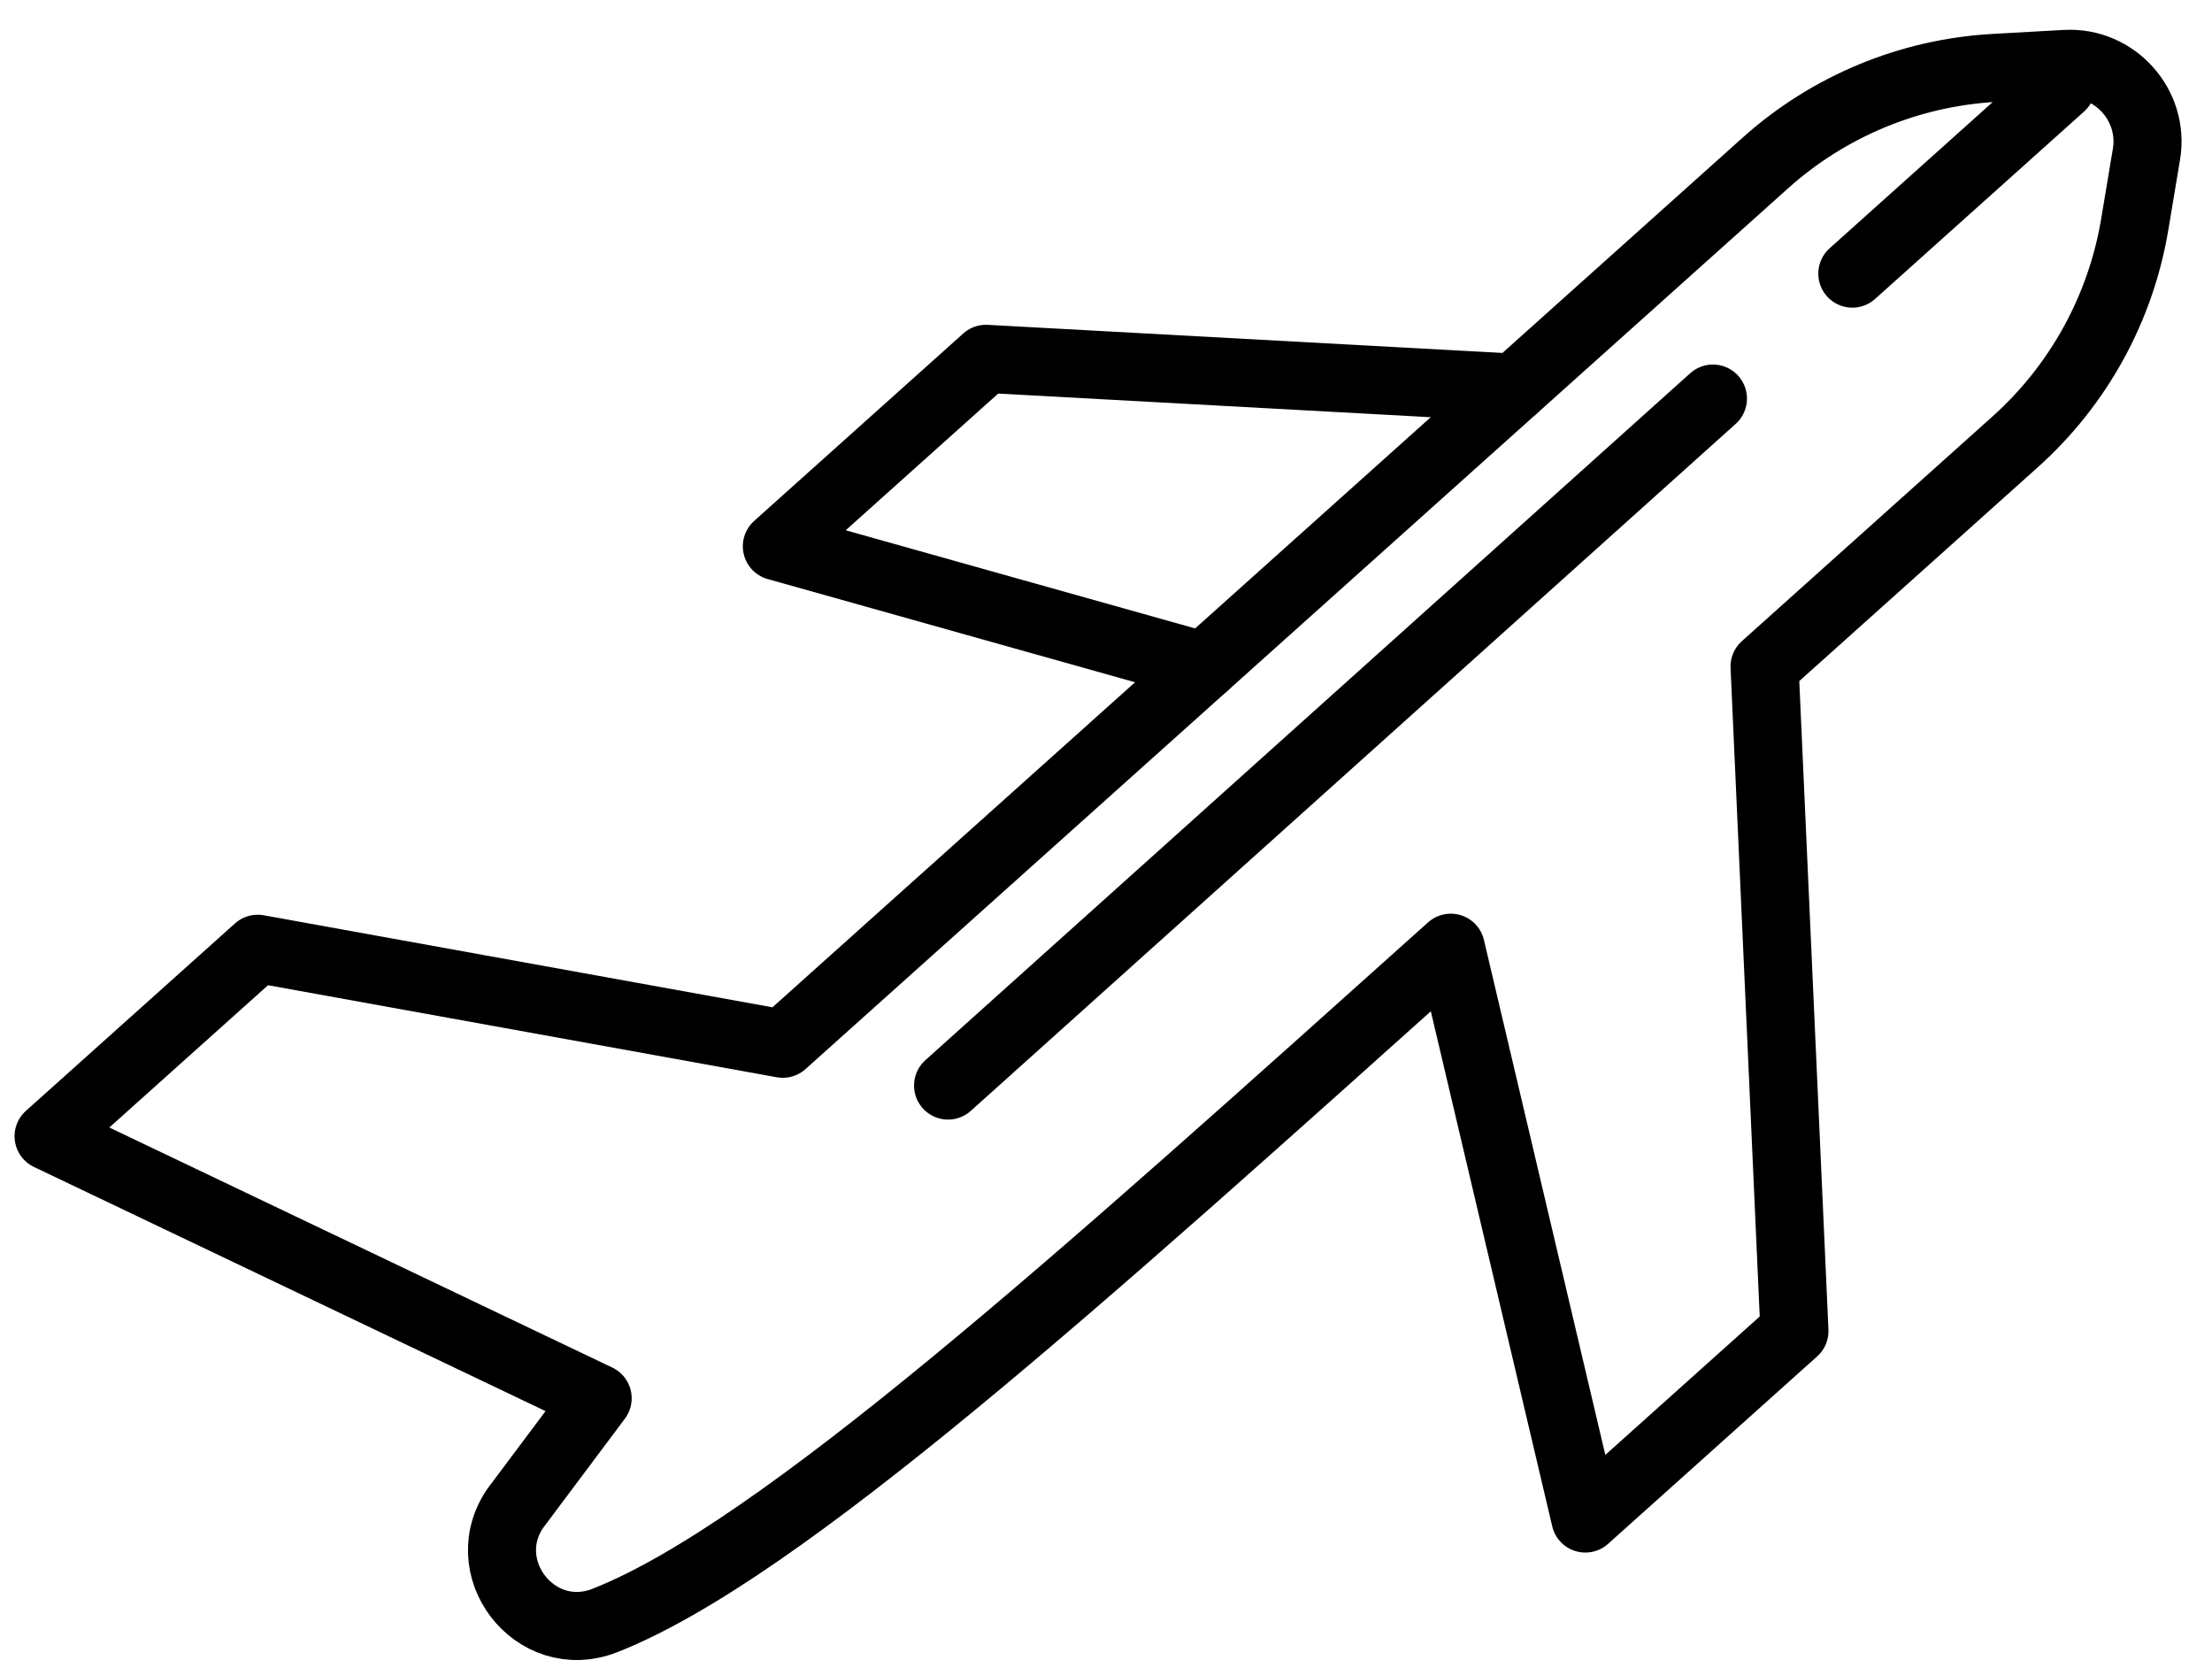
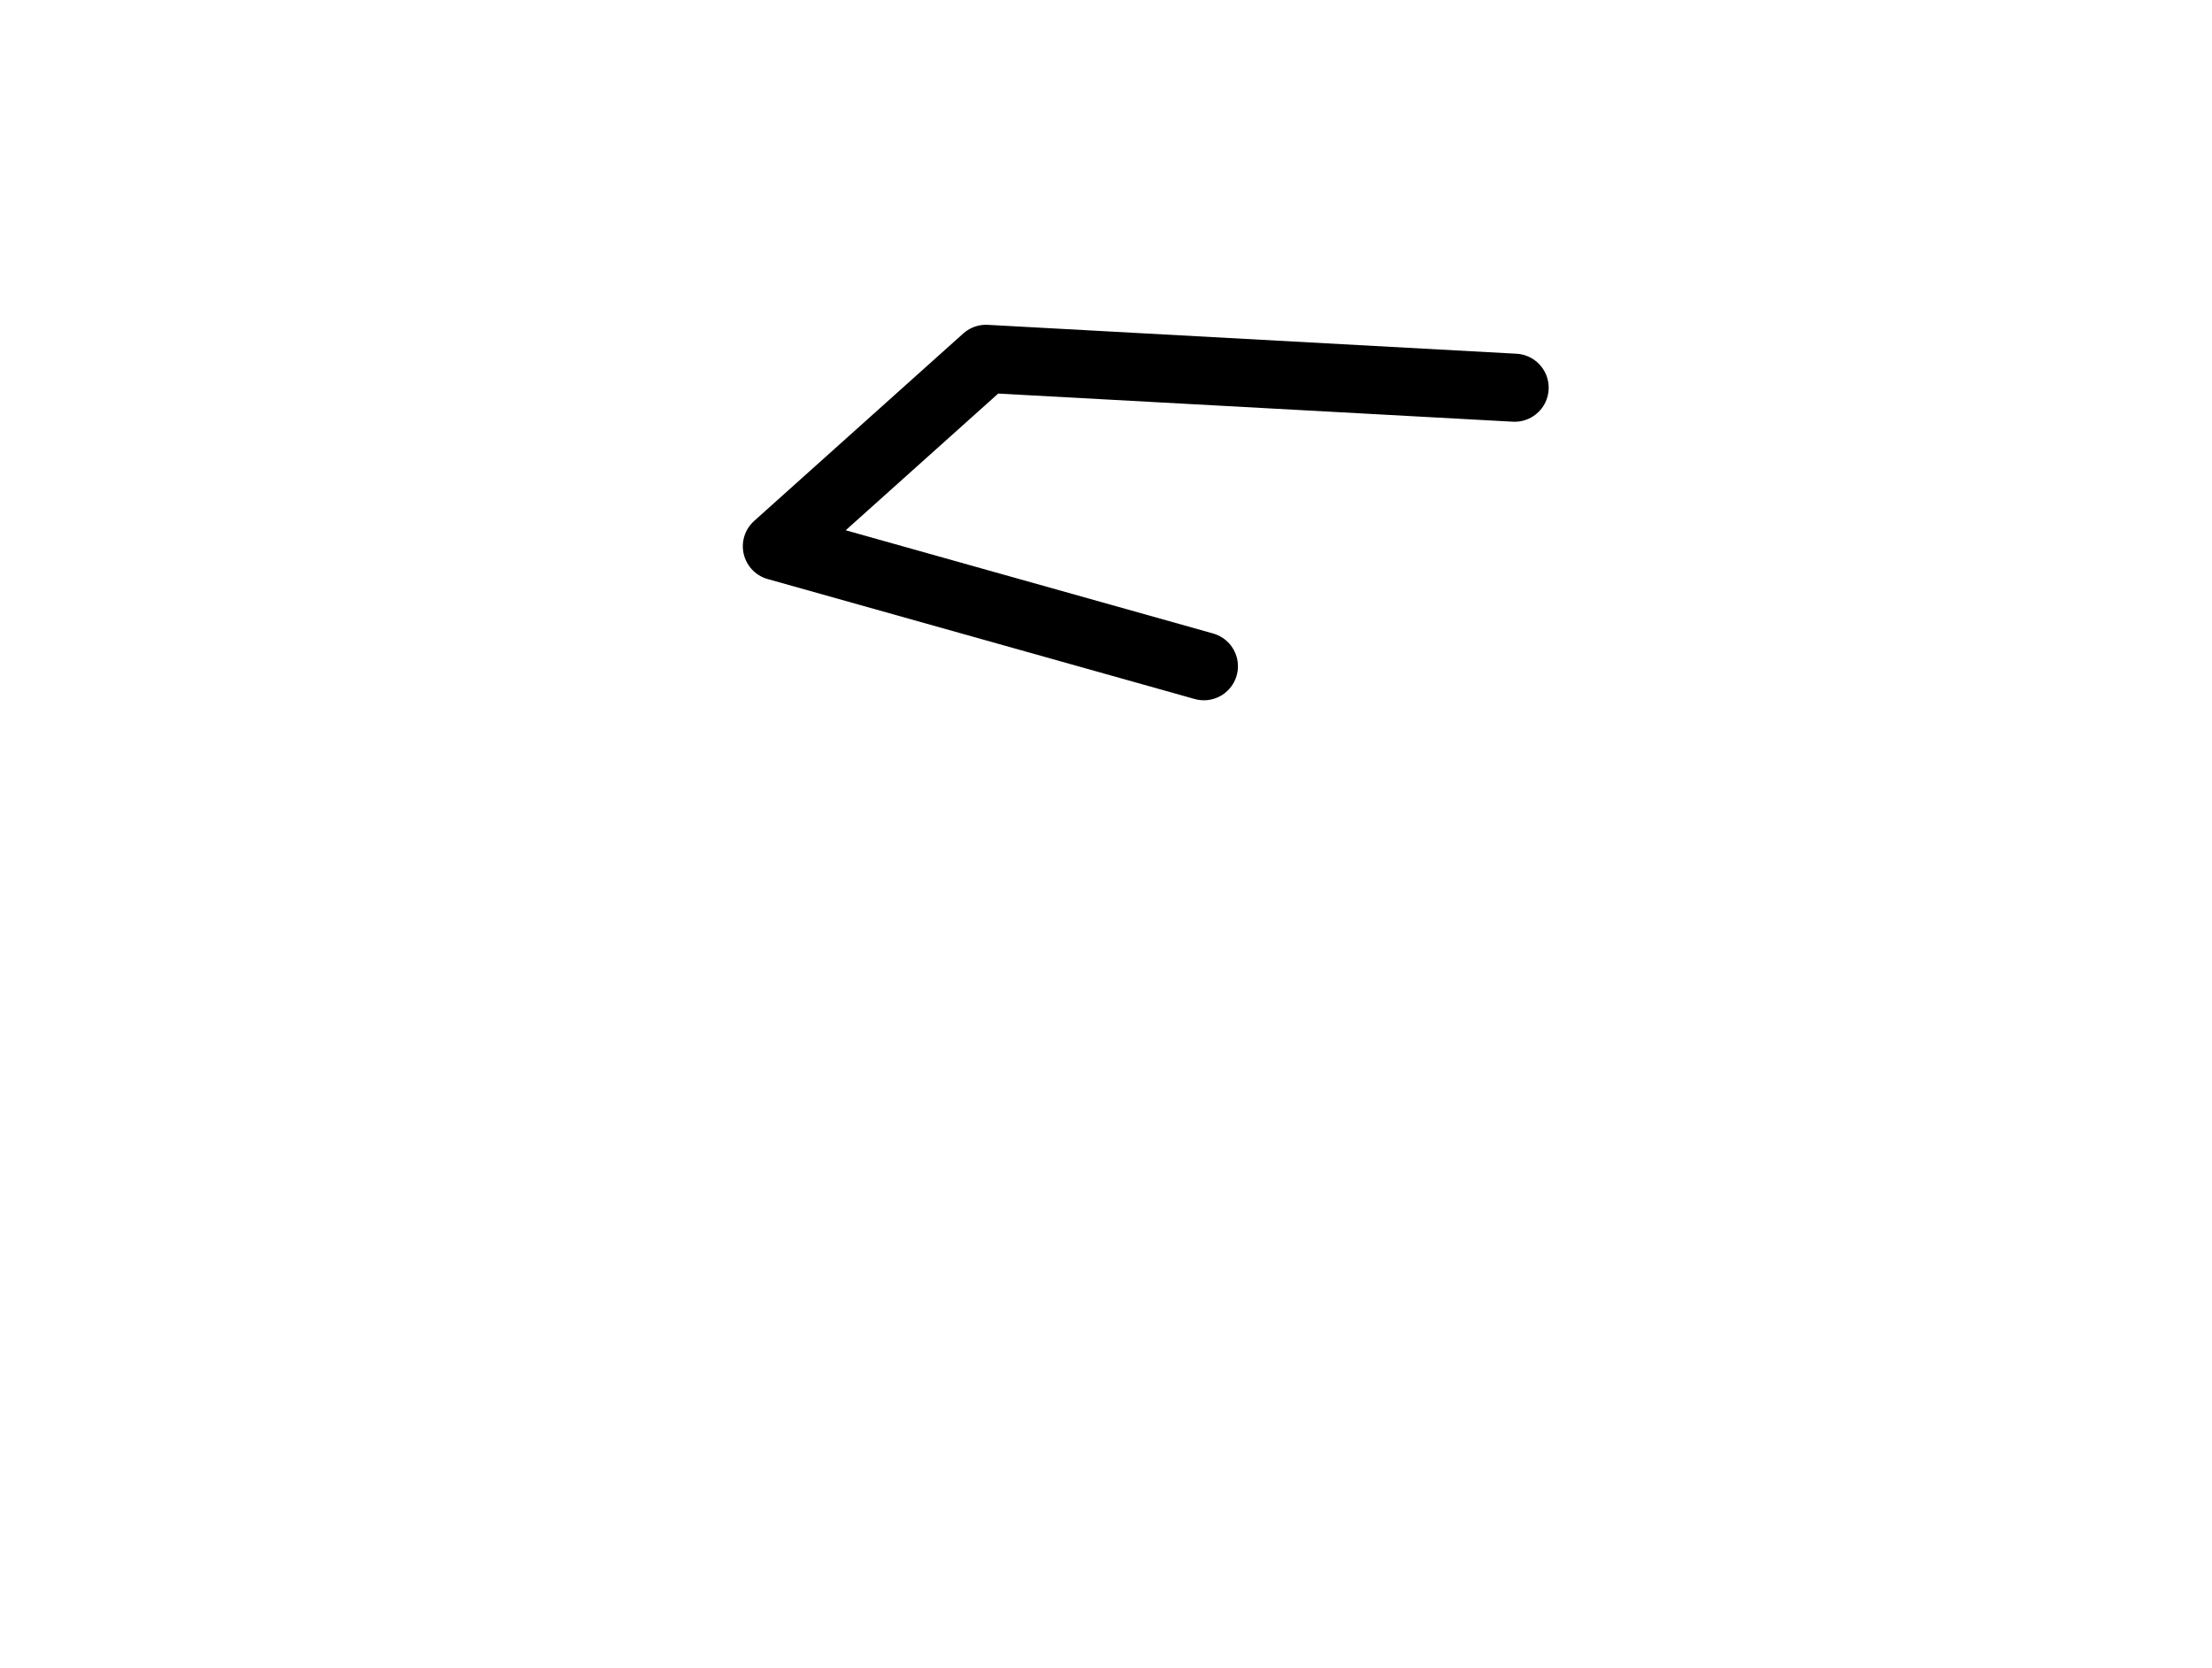
<svg xmlns="http://www.w3.org/2000/svg" fill="none" viewBox="0 0 65 49" height="49" width="65">
-   <path stroke-linejoin="round" stroke-linecap="round" stroke-width="2" stroke="currentColor" d="M15.206 44.232L17.562 41.085L1.428 33.385L7.573 27.877L23.002 30.668L51.876 4.788C53.736 3.121 56.108 2.136 58.604 1.995L60.695 1.878C61.424 1.837 62.077 2.143 62.519 2.636C62.962 3.129 63.194 3.81 63.074 4.531L62.729 6.597C62.317 9.061 61.08 11.311 59.219 12.98L51.852 19.583L52.73 39.11L46.586 44.618L42.632 27.846C31.748 37.6 22.922 45.589 17.777 47.613C15.707 48.427 13.87 46.012 15.204 44.231L15.206 44.232Z" />
  <path stroke-linejoin="round" stroke-linecap="round" stroke-width="2" stroke="currentColor" d="M35.377 19.576L22.828 16.051L28.973 10.543L44.508 11.392" />
-   <path stroke-linejoin="round" stroke-linecap="round" stroke-width="2" stroke="currentColor" d="M27.859 31.896L50.335 11.711" />
-   <path stroke-linejoin="round" stroke-linecap="round" stroke-width="2" stroke="currentColor" d="M54.431 8.04L60.575 2.531" />
</svg>